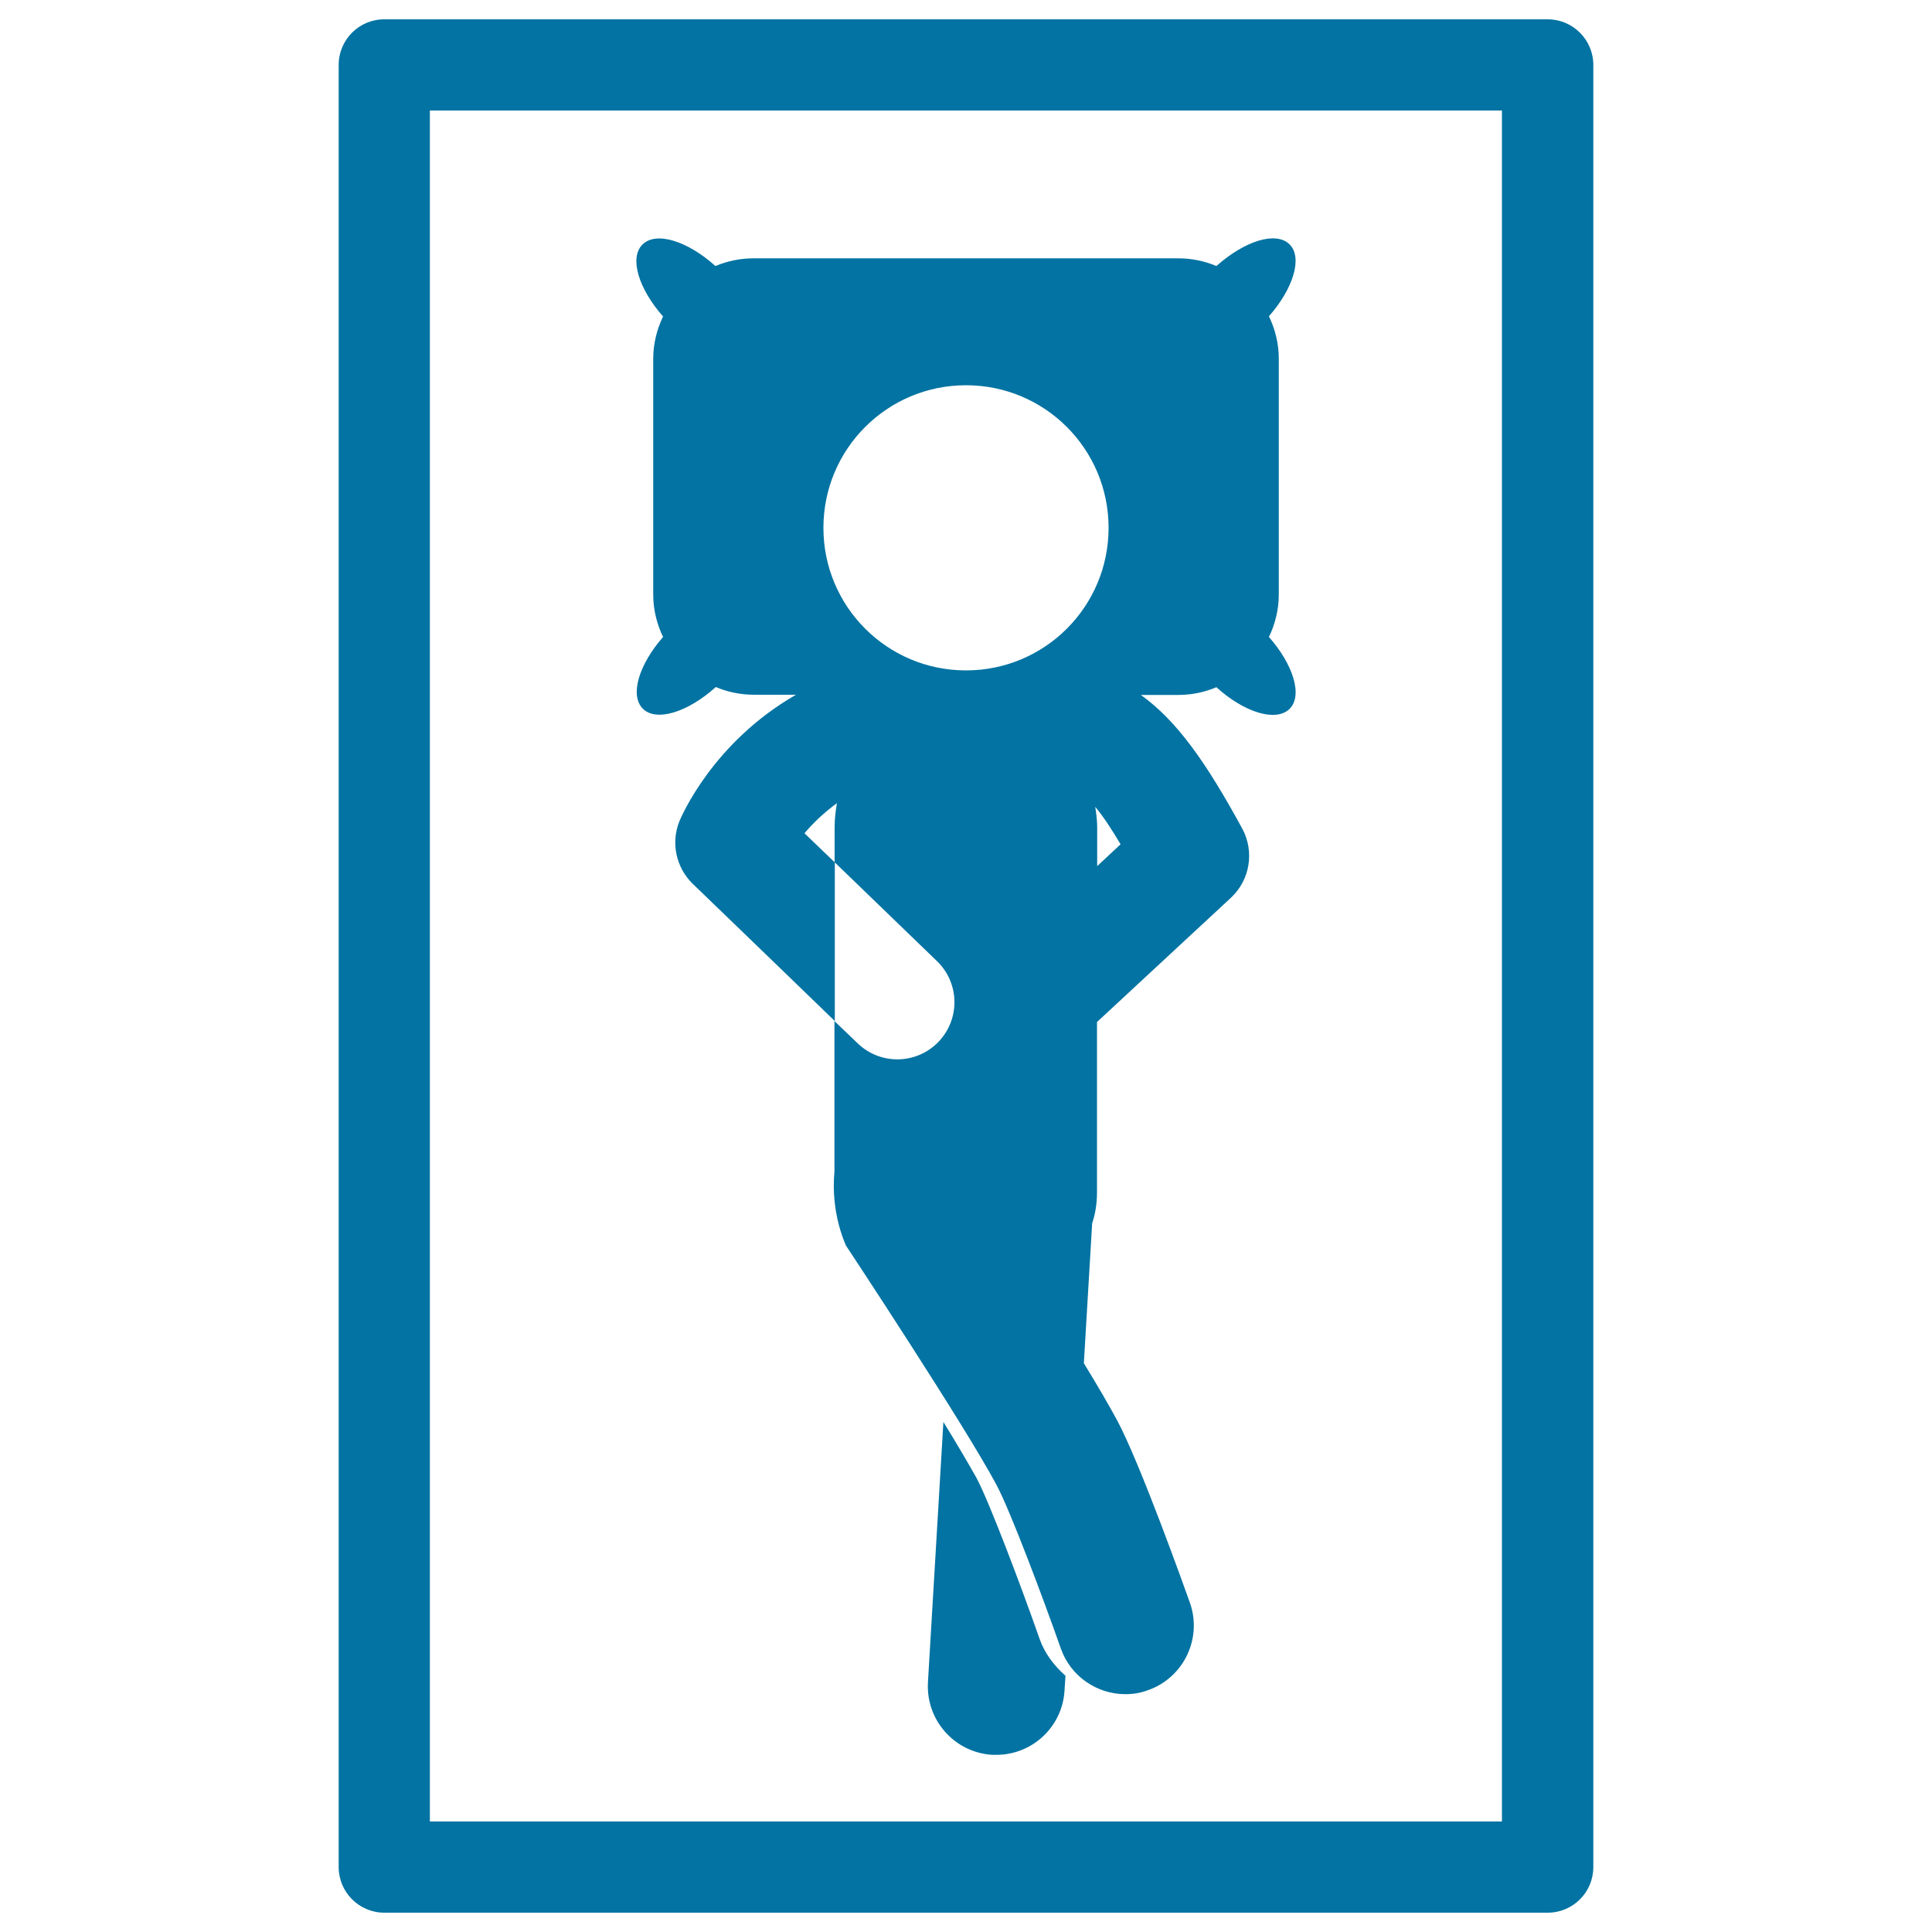
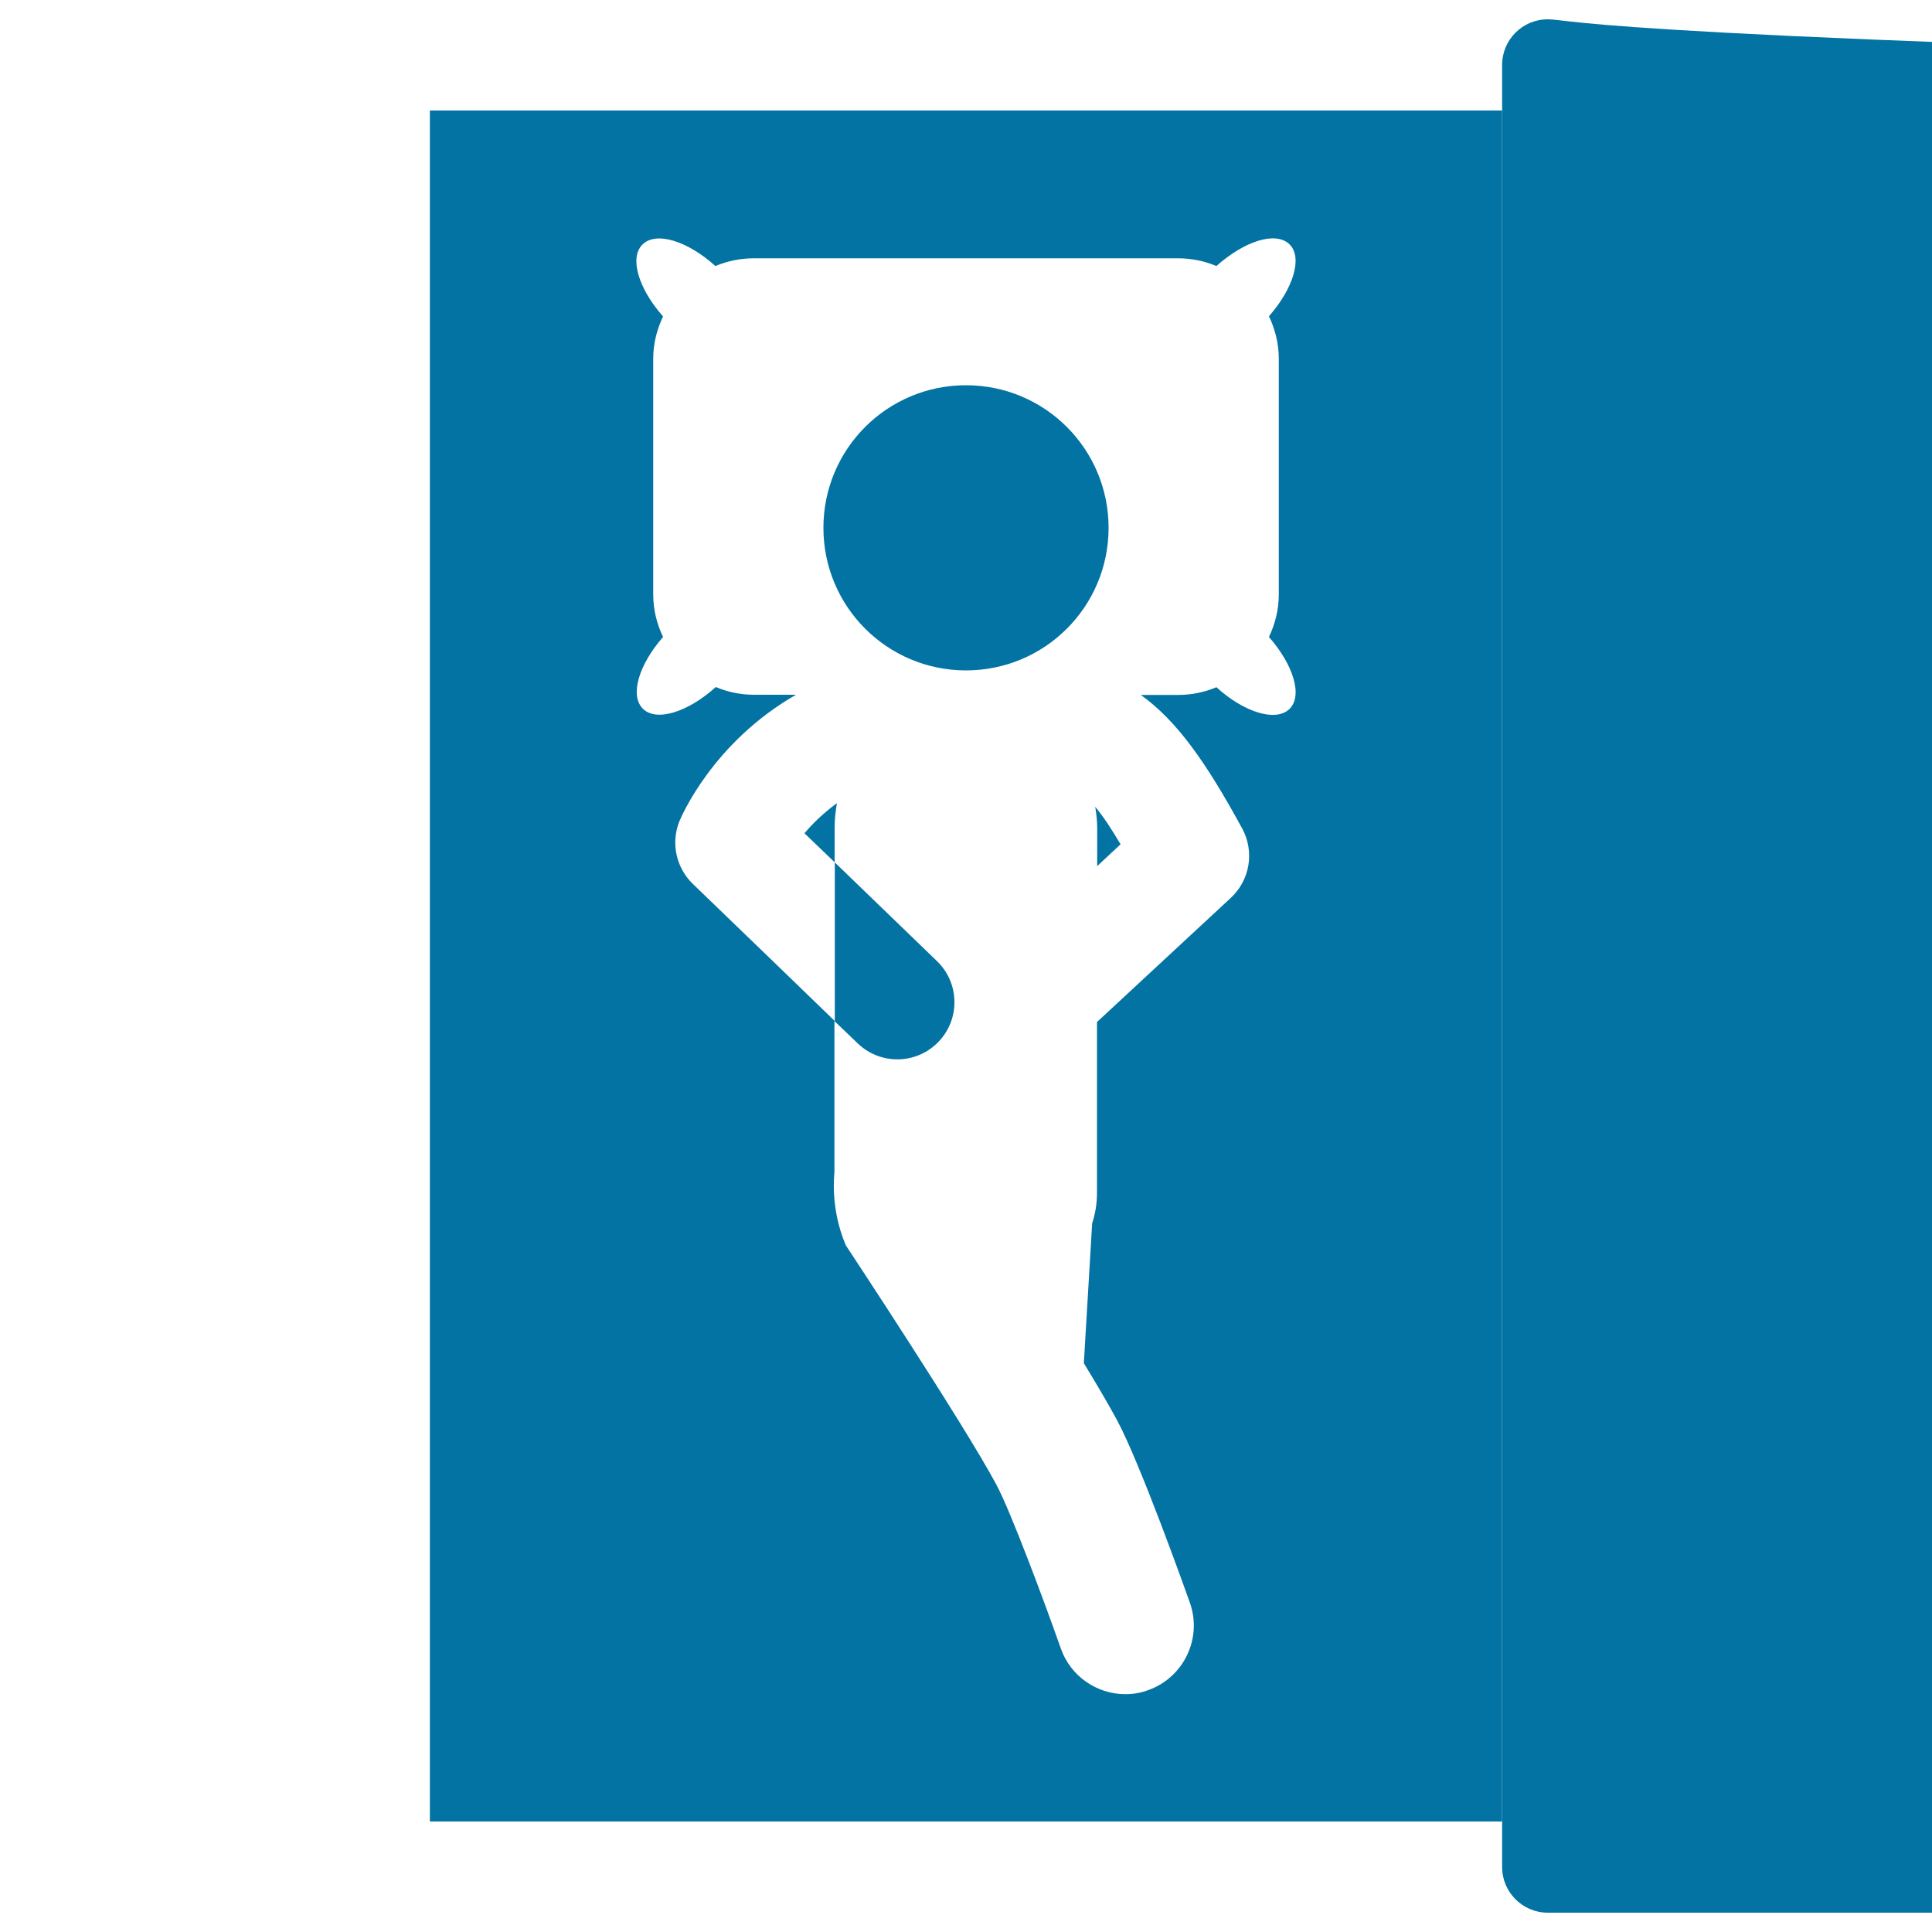
<svg xmlns="http://www.w3.org/2000/svg" viewBox="0 0 1000 1000" style="fill:#0273a2">
  <title>Man Lying On His Bed With Crossed Legs SVG icon</title>
  <g>
-     <path d="M801.1,10H198.9c-13.1,0-23.6,10.6-23.6,23.6v932.8c0,13,10.6,23.6,23.6,23.6h602.2c13.1,0,23.6-10.6,23.6-23.6V33.6C824.7,20.6,814.1,10,801.1,10z M777.5,942.8H222.5V57.2h554.9V942.8z M538.1,848.3c2.7,7.7,7.6,13.9,13.4,19.1l-0.5,7.6c-1.1,18.8-16.7,33.3-35.3,33.3c-0.6,0-1.5,0-2.1,0c-19.5-1.2-34.4-17.9-33.3-37.5l8-134.8c7.2,11.7,13.3,22.1,17.2,29.1C512.1,777.5,528.6,821.2,538.1,848.3z M332.7,366.8c7,7,23.4,1.8,37.8-11.2c6.1,2.6,12.8,4,19.9,4h21.6c-43.2,24.8-59.4,63.2-60.4,65.6c-4.4,11.1-1.7,23.8,6.9,32.2l42.9,41.4l30.7,29.7v-82.1l-5.4-5.2l-10.3-9.9c4.1-4.9,9.7-10.4,16.8-15.6c-0.7,4.1-1.2,8.2-1.2,12.5v18.1l53,51.2c11.7,11.3,12.1,30,0.7,41.8c-11.3,11.7-30,12.1-41.8,0.7l-12-11.5v77.9c0,1.5-2.4,18.7,5.9,38.2c0.6,0.9,61.3,92.7,78,124c7.2,13.5,24.3,59.1,33.3,84.7c5.1,14.5,18.8,23.6,33.4,23.6c3.9,0,7.9-0.6,11.8-2.1c18.4-6.5,28.1-26.8,21.6-45.2c-2.6-7.3-25.6-71.8-37.6-94.3c-4.1-7.6-10.2-18.1-17.3-29.7l4.3-72.4c1.5-4.6,2.5-9.7,2.5-16v-88.2l69.3-64.3c9.9-9.2,12.3-23.9,5.9-35.8c-18.7-34.3-33.8-55.8-52.5-69.2h19.2c7.1,0,13.8-1.4,19.9-4c14.3,13,30.8,18.2,37.9,11.2c6.9-6.9,1.9-22.9-10.7-37.2c3.2-6.7,5.1-14.1,5.1-22V185.7c0-7.9-1.9-15.3-5.1-22c12.5-14.2,17.6-30.3,10.7-37.2c-7.1-7-23.3-1.8-37.9,11.2c-6.1-2.6-12.9-4-19.9-4H390.2c-7.1,0-13.7,1.4-19.9,4c-14.3-12.9-30.7-18.2-37.8-11.1c-6.9,6.9-1.9,23,10.7,37.2c-3.2,6.7-5.1,14.1-5.1,22v121.9c0,7.9,1.9,15.3,5.1,22C330.8,343.8,325.8,359.8,332.7,366.8z M567.9,448.3v-20.2c0-3.6-0.5-7.1-1-10.5c4.2,5.1,8.3,11.3,13.1,19.4L567.9,448.3z M500,199.4c40.8,0,73.8,33,73.8,73.8c0,40.8-33,73.8-73.8,73.8c-40.8,0-73.8-33-73.8-73.8C426.2,232.4,459.2,199.4,500,199.4z" />
+     <path d="M801.1,10c-13.1,0-23.6,10.6-23.6,23.6v932.8c0,13,10.6,23.6,23.6,23.6h602.2c13.1,0,23.6-10.6,23.6-23.6V33.6C824.7,20.6,814.1,10,801.1,10z M777.5,942.8H222.5V57.2h554.9V942.8z M538.1,848.3c2.7,7.7,7.6,13.9,13.4,19.1l-0.5,7.6c-1.1,18.8-16.7,33.3-35.3,33.3c-0.6,0-1.5,0-2.1,0c-19.5-1.2-34.4-17.9-33.3-37.5l8-134.8c7.2,11.7,13.3,22.1,17.2,29.1C512.1,777.5,528.6,821.2,538.1,848.3z M332.7,366.8c7,7,23.4,1.8,37.8-11.2c6.1,2.6,12.8,4,19.9,4h21.6c-43.2,24.8-59.4,63.2-60.4,65.6c-4.4,11.1-1.7,23.8,6.9,32.2l42.9,41.4l30.7,29.7v-82.1l-5.4-5.2l-10.3-9.9c4.1-4.9,9.7-10.4,16.8-15.6c-0.7,4.1-1.2,8.2-1.2,12.5v18.1l53,51.2c11.7,11.3,12.1,30,0.7,41.8c-11.3,11.7-30,12.1-41.8,0.7l-12-11.5v77.9c0,1.5-2.4,18.7,5.9,38.2c0.6,0.9,61.3,92.7,78,124c7.2,13.5,24.3,59.1,33.3,84.7c5.1,14.5,18.8,23.6,33.4,23.6c3.9,0,7.9-0.6,11.8-2.1c18.4-6.5,28.1-26.8,21.6-45.2c-2.6-7.3-25.6-71.8-37.6-94.3c-4.1-7.6-10.2-18.1-17.3-29.7l4.3-72.4c1.5-4.6,2.5-9.7,2.5-16v-88.2l69.3-64.3c9.9-9.2,12.3-23.9,5.9-35.8c-18.7-34.3-33.8-55.8-52.5-69.2h19.2c7.1,0,13.8-1.4,19.9-4c14.3,13,30.8,18.2,37.9,11.2c6.9-6.9,1.9-22.9-10.7-37.2c3.2-6.7,5.1-14.1,5.1-22V185.7c0-7.9-1.9-15.3-5.1-22c12.5-14.2,17.6-30.3,10.7-37.2c-7.1-7-23.3-1.8-37.9,11.2c-6.1-2.6-12.9-4-19.9-4H390.2c-7.1,0-13.7,1.4-19.9,4c-14.3-12.9-30.7-18.2-37.8-11.1c-6.9,6.9-1.9,23,10.7,37.2c-3.2,6.7-5.1,14.1-5.1,22v121.9c0,7.9,1.9,15.3,5.1,22C330.8,343.8,325.8,359.8,332.7,366.8z M567.9,448.3v-20.2c0-3.6-0.5-7.1-1-10.5c4.2,5.1,8.3,11.3,13.1,19.4L567.9,448.3z M500,199.4c40.8,0,73.8,33,73.8,73.8c0,40.8-33,73.8-73.8,73.8c-40.8,0-73.8-33-73.8-73.8C426.2,232.4,459.2,199.4,500,199.4z" />
  </g>
</svg>